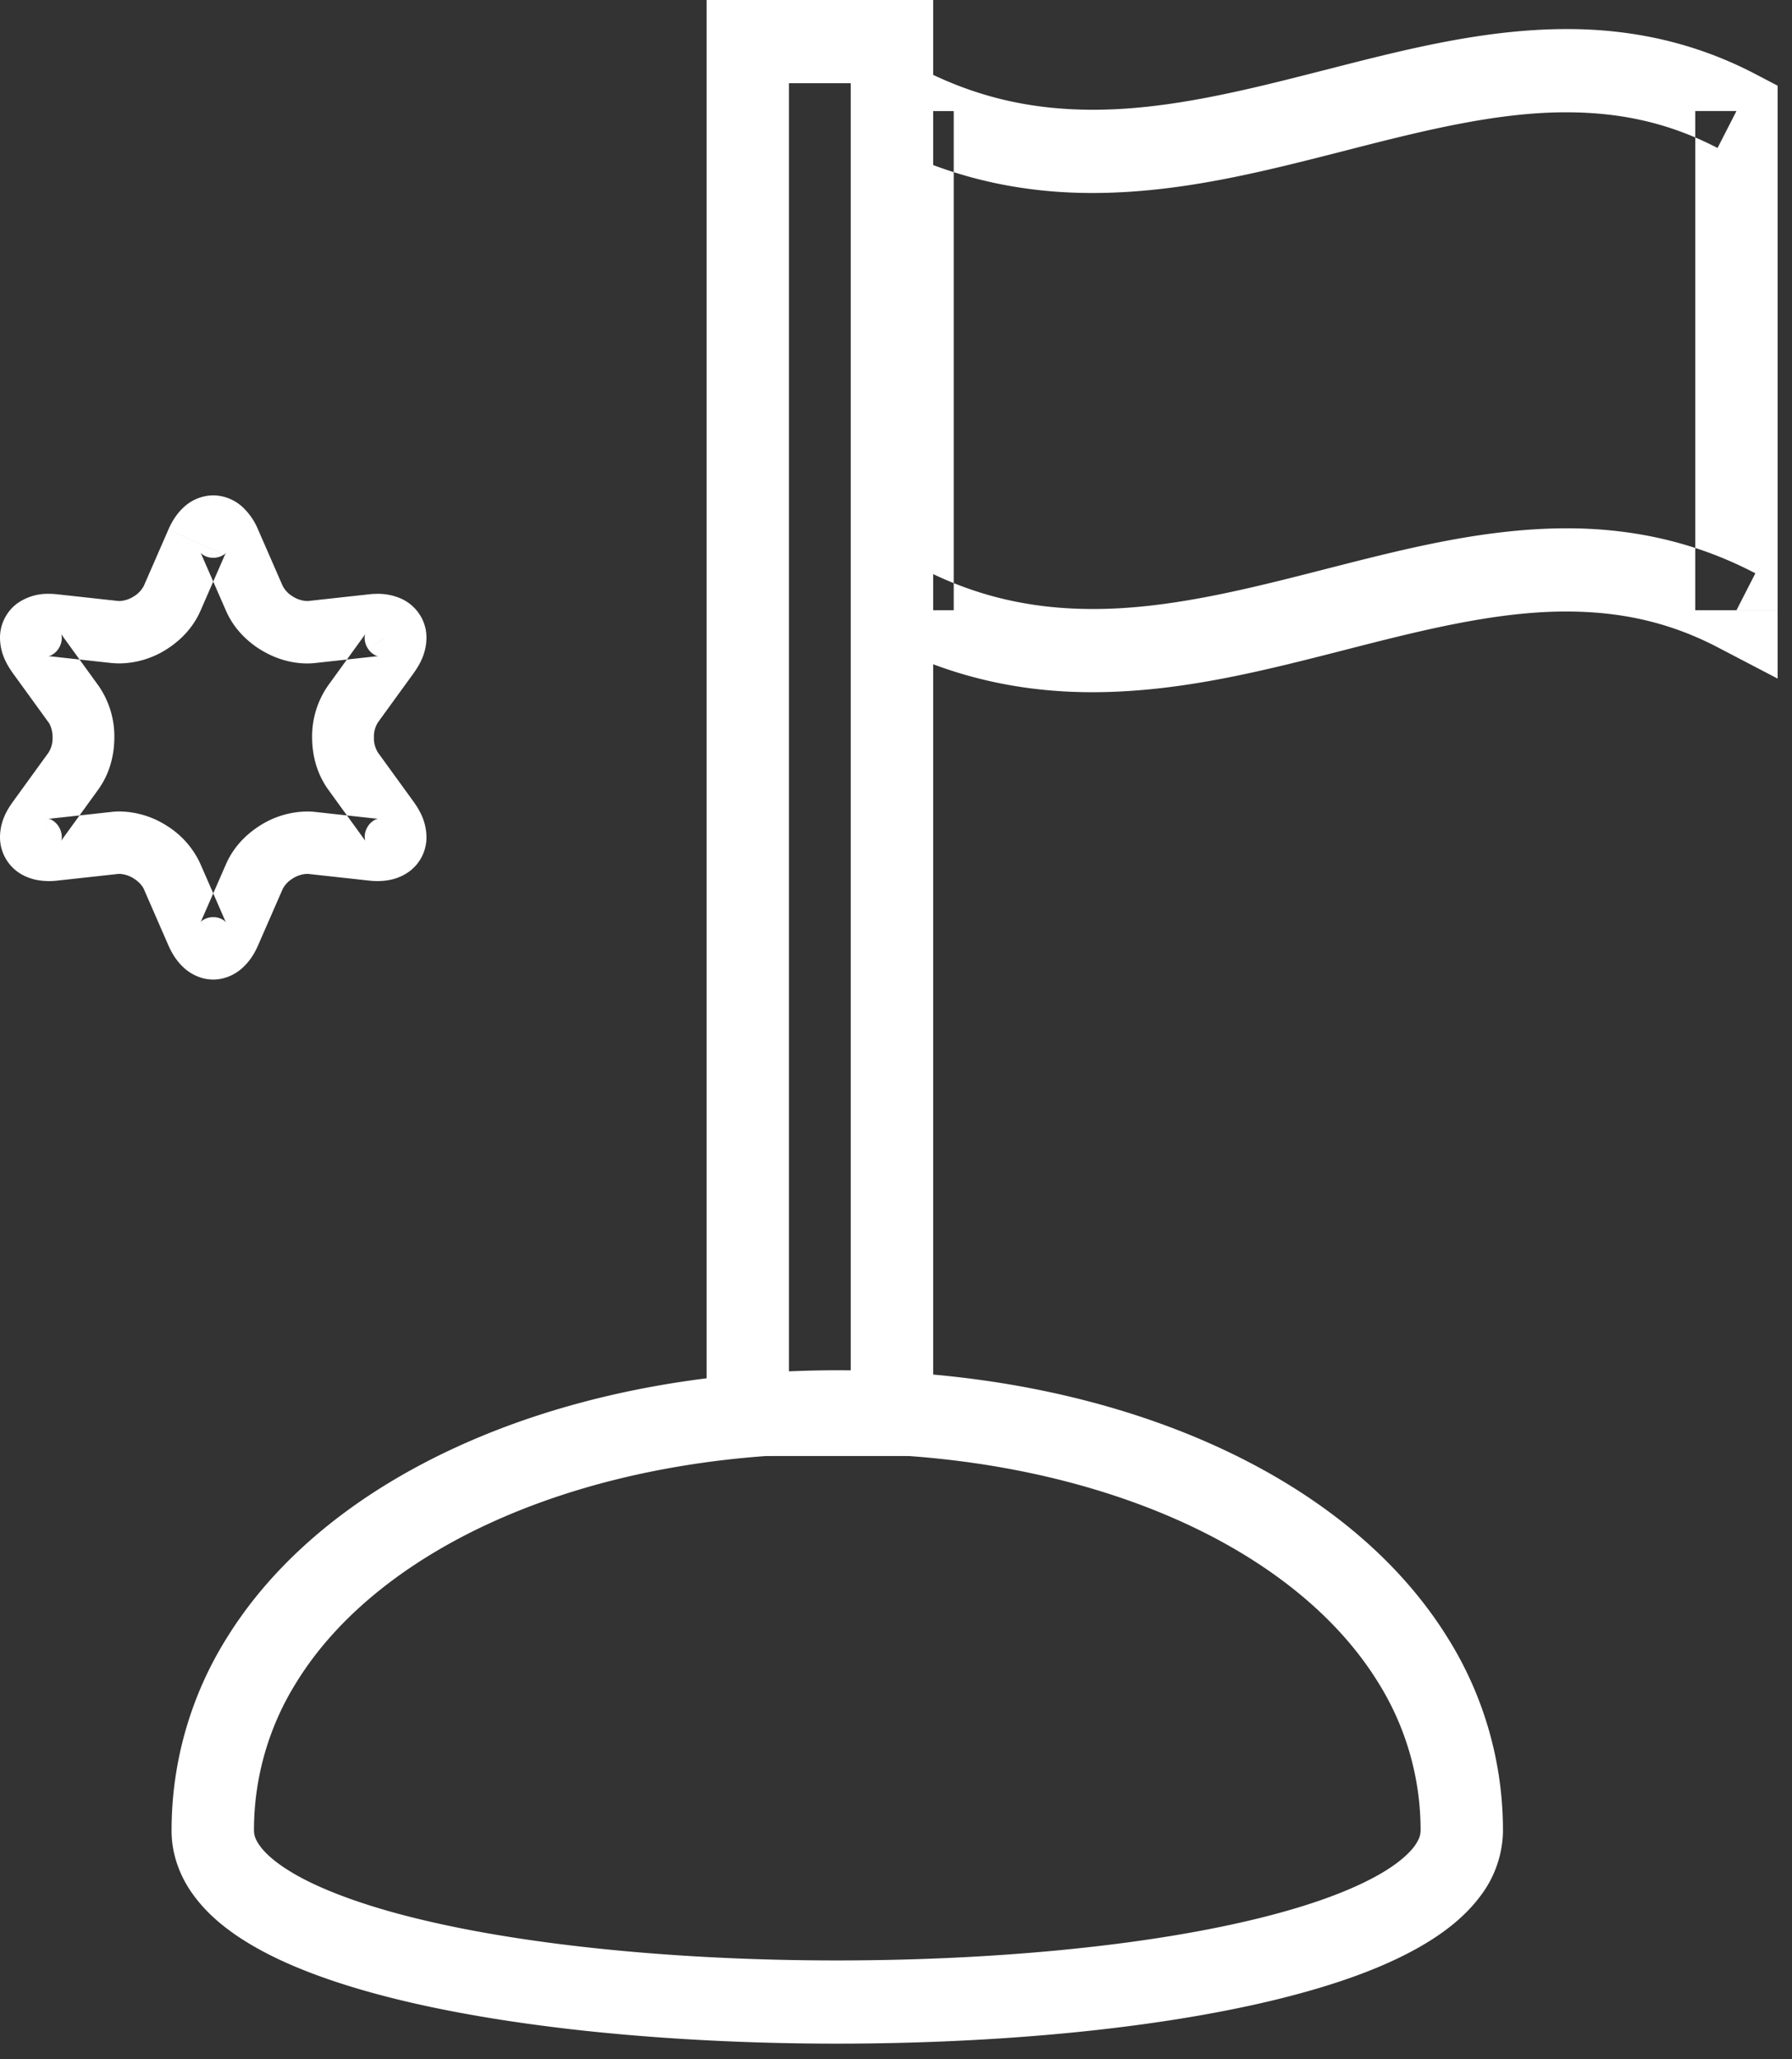
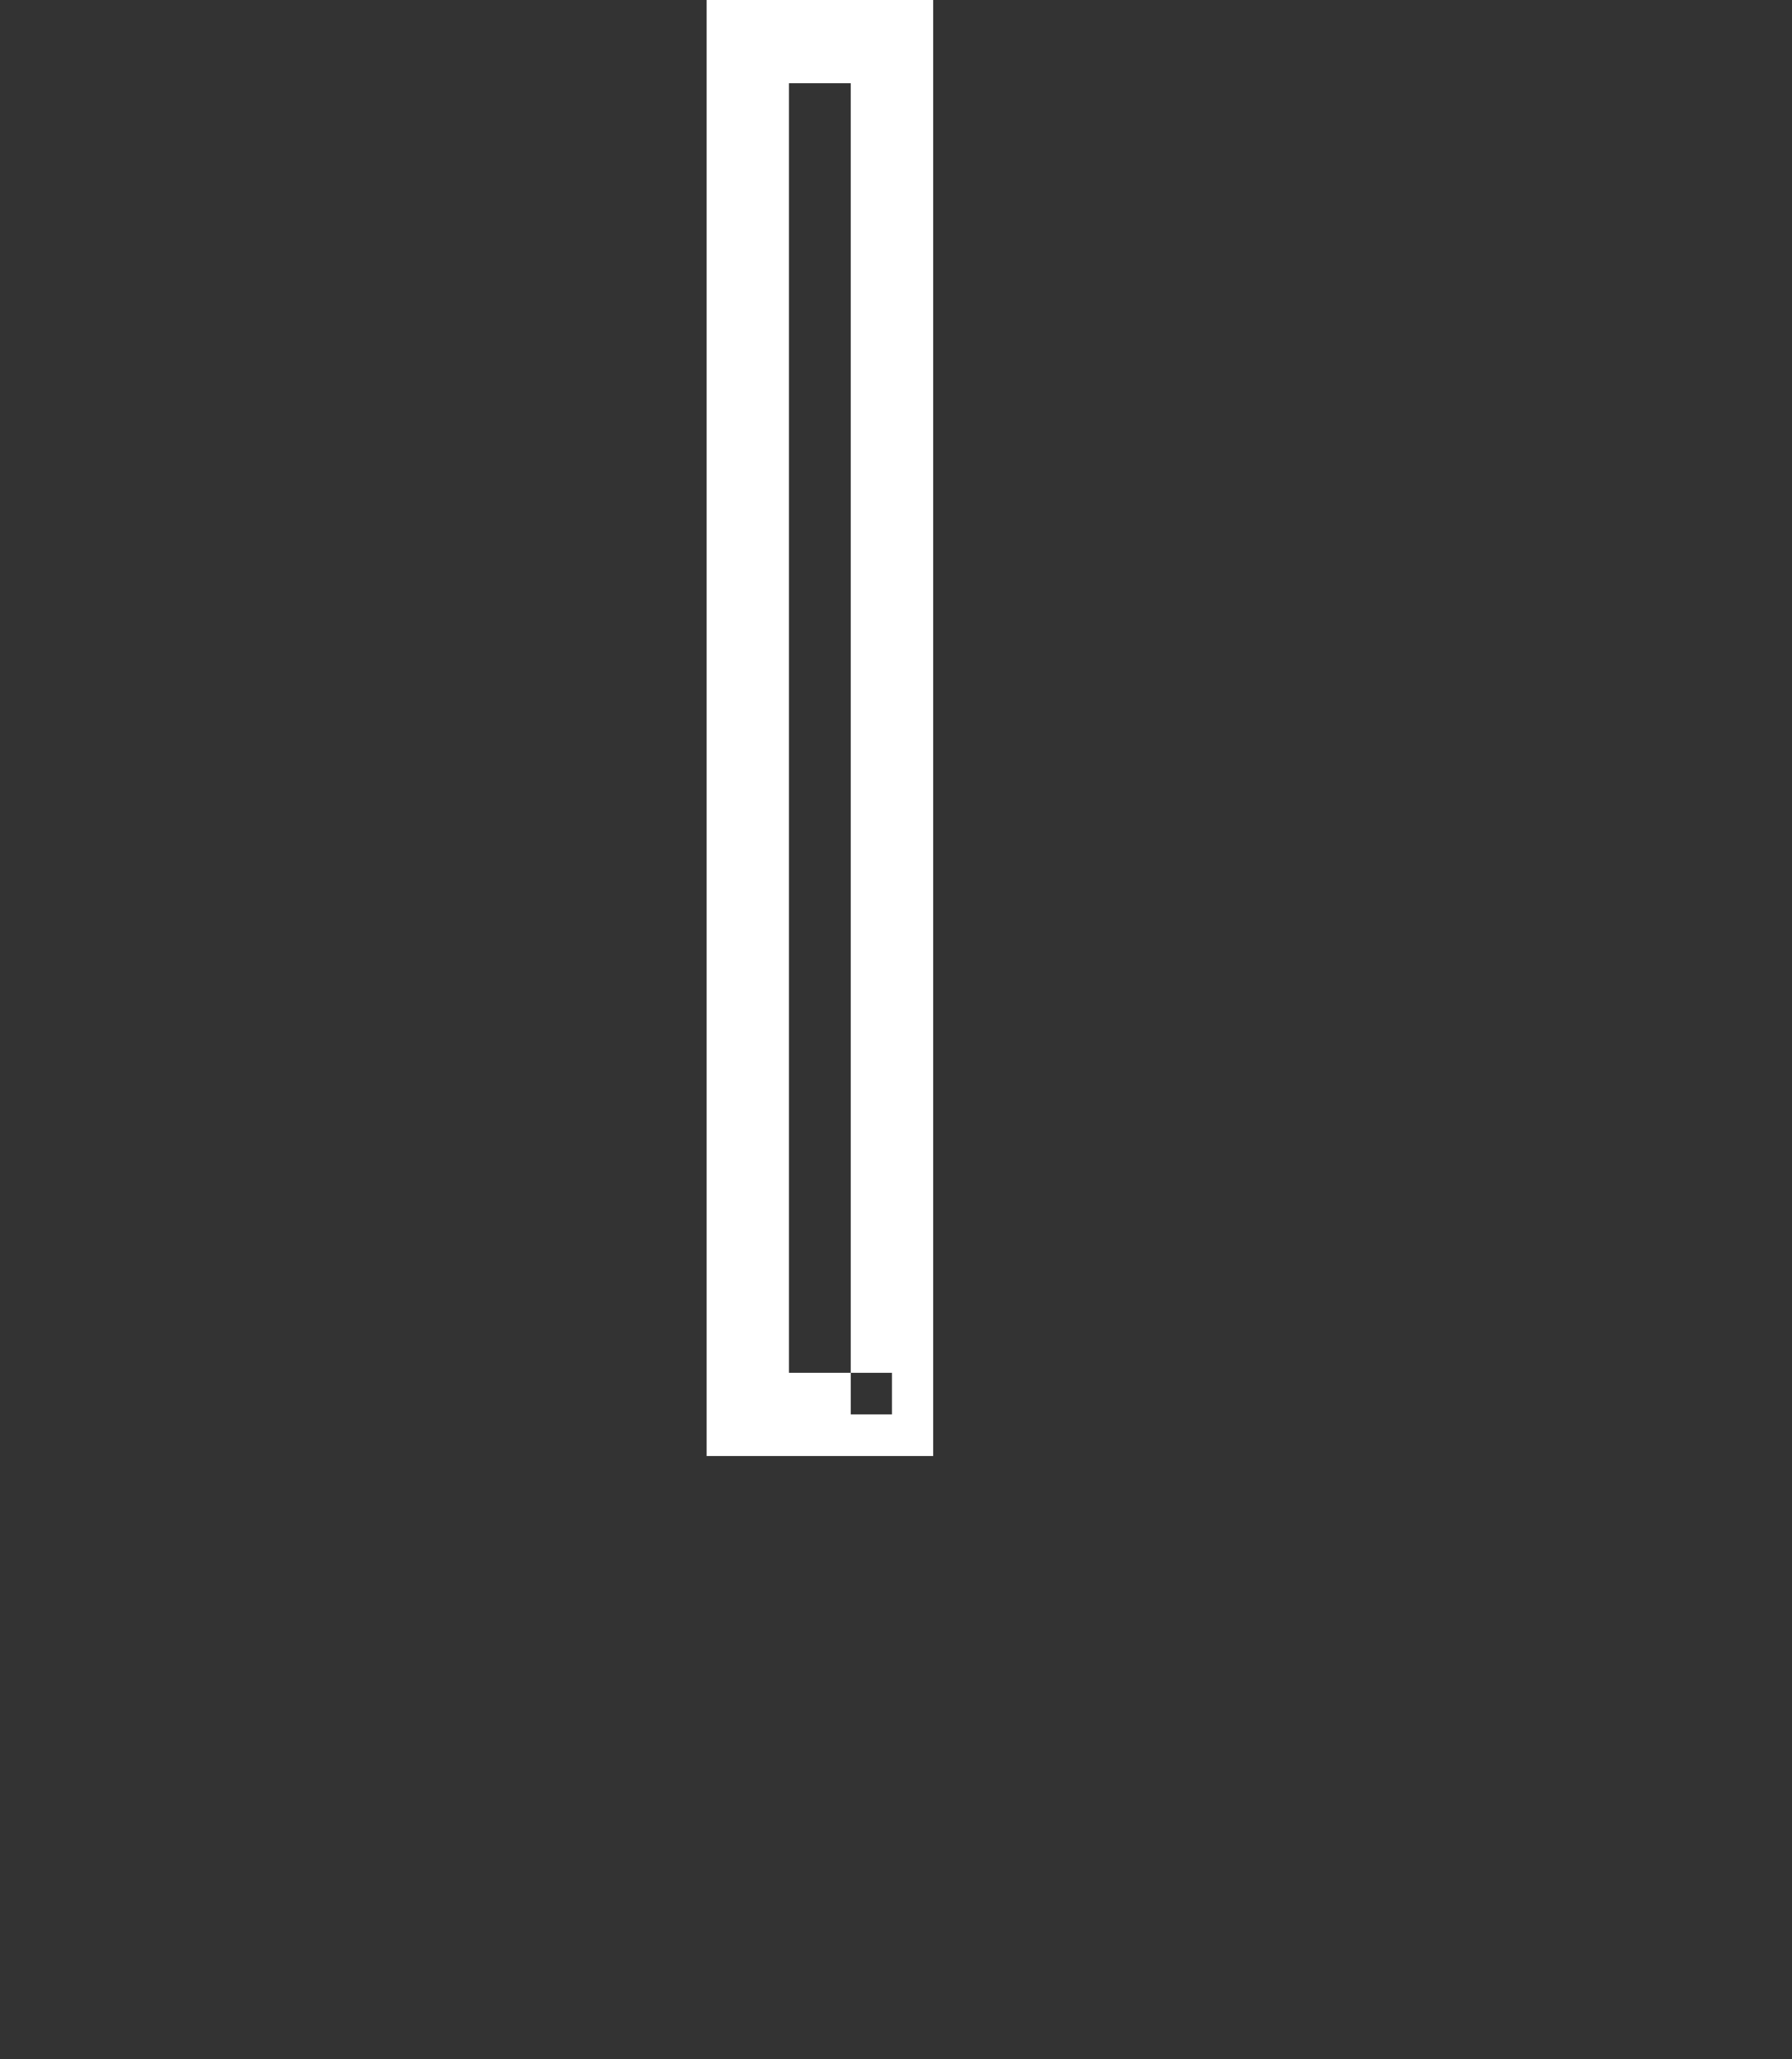
<svg xmlns="http://www.w3.org/2000/svg" width="47" height="54" viewBox="0 0 47 54">
  <rect x="0" y="0" width="47" height="54" fill="#333333" stroke="none" />
  <title>Group 15</title>
  <g fill="#fff" fill-rule="evenodd">
-     <path d="M38.339 48h-1.08c-.004.12-.029.224-.157.407-.113.155-.314.35-.61.55-.515.352-1.31.71-2.296 1.018-1.48.465-3.389.83-5.498 1.07-2.11.242-4.425.364-6.739.364-4.027.002-8.065-.374-11.006-1.094-1.468-.356-2.662-.808-3.395-1.273-.368-.23-.613-.457-.74-.635-.13-.183-.154-.287-.157-.407a7.3 7.3 0 0 1 1.122-3.897c1.09-1.764 2.98-3.27 5.442-4.328 2.458-1.058 5.473-1.66 8.734-1.66 4.35-.003 8.258 1.075 10.998 2.86 1.371.89 2.45 1.952 3.179 3.128A7.3 7.3 0 0 1 37.259 48h2.16a9.5 9.5 0 0 0-1.452-5.055c-1.395-2.245-3.66-3.987-6.426-5.178-2.77-1.19-6.058-1.833-9.582-1.834-4.697.003-8.978 1.14-12.166 3.207-1.593 1.035-2.913 2.31-3.841 3.805A9.5 9.5 0 0 0 4.5 48c-.004.63.228 1.23.579 1.702.307.42.697.763 1.143 1.066.782.527 1.744.938 2.86 1.29 1.67.524 3.69.901 5.895 1.155 2.205.252 4.593.378 6.982.378 4.163-.002 8.314-.376 11.515-1.156 1.604-.394 2.97-.88 4.028-1.54.528-.333.986-.714 1.338-1.192A2.88 2.88 0 0 0 39.42 48z" />
    <path d="M23.394 37.09V36h-2.702V2.182h1.621V37.09zV36zh1.081V0h-5.942v38.182h5.942V37.09z" />
-     <path d="m45.543 16.003.496-.969c-1.65-.864-3.33-1.182-4.953-1.18-2.222.003-4.346.566-6.41 1.092-2.066.53-4.07 1.027-6.015 1.024-1.426-.001-2.819-.254-4.26-.95l-.467.983h1.08V2.913h-1.08l-.467.983c1.755.853 3.51 1.167 5.194 1.165 2.304-.002 4.477-.564 6.545-1.091 2.069-.533 4.032-1.028 5.88-1.025 1.354.002 2.643.25 3.961.936l.496-.969h-1.08v13.091zl.496-.969-.496.97h1.08V2.247l-.584-.305c-1.65-.864-3.33-1.182-4.953-1.18-2.222.003-4.346.566-6.41 1.092-2.066.53-4.07 1.027-6.015 1.024-1.426-.001-2.819-.254-4.26-.95l-1.548-.75V16.69l.614.297c1.755.853 3.51 1.167 5.194 1.165 2.304-.003 4.477-.564 6.545-1.091 2.069-.533 4.032-1.028 5.88-1.025 1.354.002 2.643.25 3.961.936l1.576.823v-1.792zM5.157 14.22l.741.33.029-.055v-.001l-.198-.146.128.206a.2.2 0 0 0 .07-.06l-.198-.146.128.206-.264-.427v.5c.11.001.21-.038.264-.073l-.264-.427v.5-.46l-.315.348a.48.48 0 0 0 .315.112v-.46l-.315.348.133-.147-.151.129.018.018.133-.147-.151.129.029-.025-.03.022v.003l.03-.025-.03.022.028.057.643 1.471c.192.435.51.762.873.996.366.231.788.377 1.25.38q.107 0 .216-.012l1.583-.174.05-.003h.014l.023-.199-.073.184.05.015.023-.199-.073.184.175-.44-.38.271a.5.5 0 0 0 .205.17l.175-.442-.38.272.412-.295h-.509c-.002.075.027.2.097.295l.412-.295h-.509.277l-.26-.106a.3.3 0 0 0-.017.106h.277l-.26-.106-.006.011-.029.042-.94 1.298a2.33 2.33 0 0 0-.42 1.364c.002.468.122.946.42 1.363L9.546 22l.029.042.005.012.121-.055-.128.031.007.024.121-.055-.128.031.343-.083h-.351l.008.083.343-.083h-.351.498l-.445-.223a.5.5 0 0 0-.053.223h.498l-.445-.223.437.22-.204-.455a.5.5 0 0 0-.233.235l.437.22-.204-.455.109.242-.048-.262-.06.02.108.242-.048-.262.006.037-.003-.038-.003.001.006.037-.003-.038h-.013l-.05-.002-1.583-.174a2 2 0 0 0-.217-.012 2.35 2.35 0 0 0-1.249.379c-.363.234-.68.56-.873.996l-.643 1.472-.028.055-.001.002.198.145-.127-.206c-.056.036-.07.06-.071.06l.198.146-.127-.206.264.428v-.5a.5.5 0 0 0-.264.072l.264.428v-.5.458l.315-.346a.48.48 0 0 0-.315-.112v.458l.315-.346-.133.146.15-.128-.017-.018-.133.146.15-.128-.028.025.03-.023-.001-.002-.03.025.032-.023-.03-.056-.642-1.472a2.3 2.3 0 0 0-.873-.996 2.35 2.35 0 0 0-1.25-.38q-.106 0-.216.013l-1.584.174-.05.003-.013-.001-.024.2.073-.185-.05-.015-.023.2.073-.185-.174.441.379-.272a.5.5 0 0 0-.205-.17l-.174.442.379-.272-.412.295h.509a.53.53 0 0 0-.097-.295l-.412.295h.509-.277l.261.107a.3.3 0 0 0 .016-.107h-.277l.261.107.006-.012.028-.042.94-1.298c.299-.417.418-.895.42-1.363a2.33 2.33 0 0 0-.42-1.364l-.972-1.342.032.044-.028-.042-.007-.012-.12.055.128-.032-.008-.023-.12.055.128-.032-.343.084h.352l-.009-.084-.343.084h.352-.499l.445.223a.5.5 0 0 0 .054-.223h-.499l.445.223-.437-.22.204.455a.5.5 0 0 0 .233-.235l-.437-.22.204.455-.108-.242.048.263.06-.021-.108-.242.048.263-.007-.038.003.038h.004l-.007-.038.003.038h.014l.049.003 1.584.174q.11.01.216.011a2.35 2.35 0 0 0 1.25-.379c.363-.234.68-.56.873-.996l.642-1.471-.741-.33-.742-.33-.642 1.47a.7.7 0 0 1-.257.274.75.75 0 0 1-.383.126l-.04-.002-1.585-.174a2 2 0 0 0-.224-.013 1.38 1.38 0 0 0-.827.248 1.12 1.12 0 0 0-.457.91c.006.38.153.662.331.914l.94 1.297c.054.068.11.228.108.398a.7.7 0 0 1-.107.397l-.94 1.297c-.18.252-.326.534-.332.914a1.12 1.12 0 0 0 .665 1.032c.213.097.419.125.619.126q.113 0 .224-.013l1.584-.174.041-.002a.76.76 0 0 1 .383.126c.132.083.227.2.257.273l.642 1.472c.094.212.213.409.398.582.18.17.461.32.78.318.318.001.6-.147.779-.318.186-.173.305-.37.398-.582l.643-1.472a.7.7 0 0 1 .256-.273.76.76 0 0 1 .383-.126l.042.002 1.583.174q.113.013.225.013c.263-.002.55-.05.827-.248a1.11 1.11 0 0 0 .456-.91c-.006-.38-.152-.661-.33-.913l-.941-1.298a.7.7 0 0 1-.107-.397.7.7 0 0 1 .107-.398l.958-1.32-.017.022c.178-.251.324-.533.33-.913a1.1 1.1 0 0 0-.116-.505 1.13 1.13 0 0 0-.549-.527 1.5 1.5 0 0 0-.618-.126q-.113 0-.225.013l-1.583.174-.042.002a.75.75 0 0 1-.383-.126.7.7 0 0 1-.256-.273L6.77 13.89a1.7 1.7 0 0 0-.397-.583 1.15 1.15 0 0 0-.78-.317 1.15 1.15 0 0 0-.78.317c-.185.173-.304.37-.398.583z" />
  </g>
</svg>